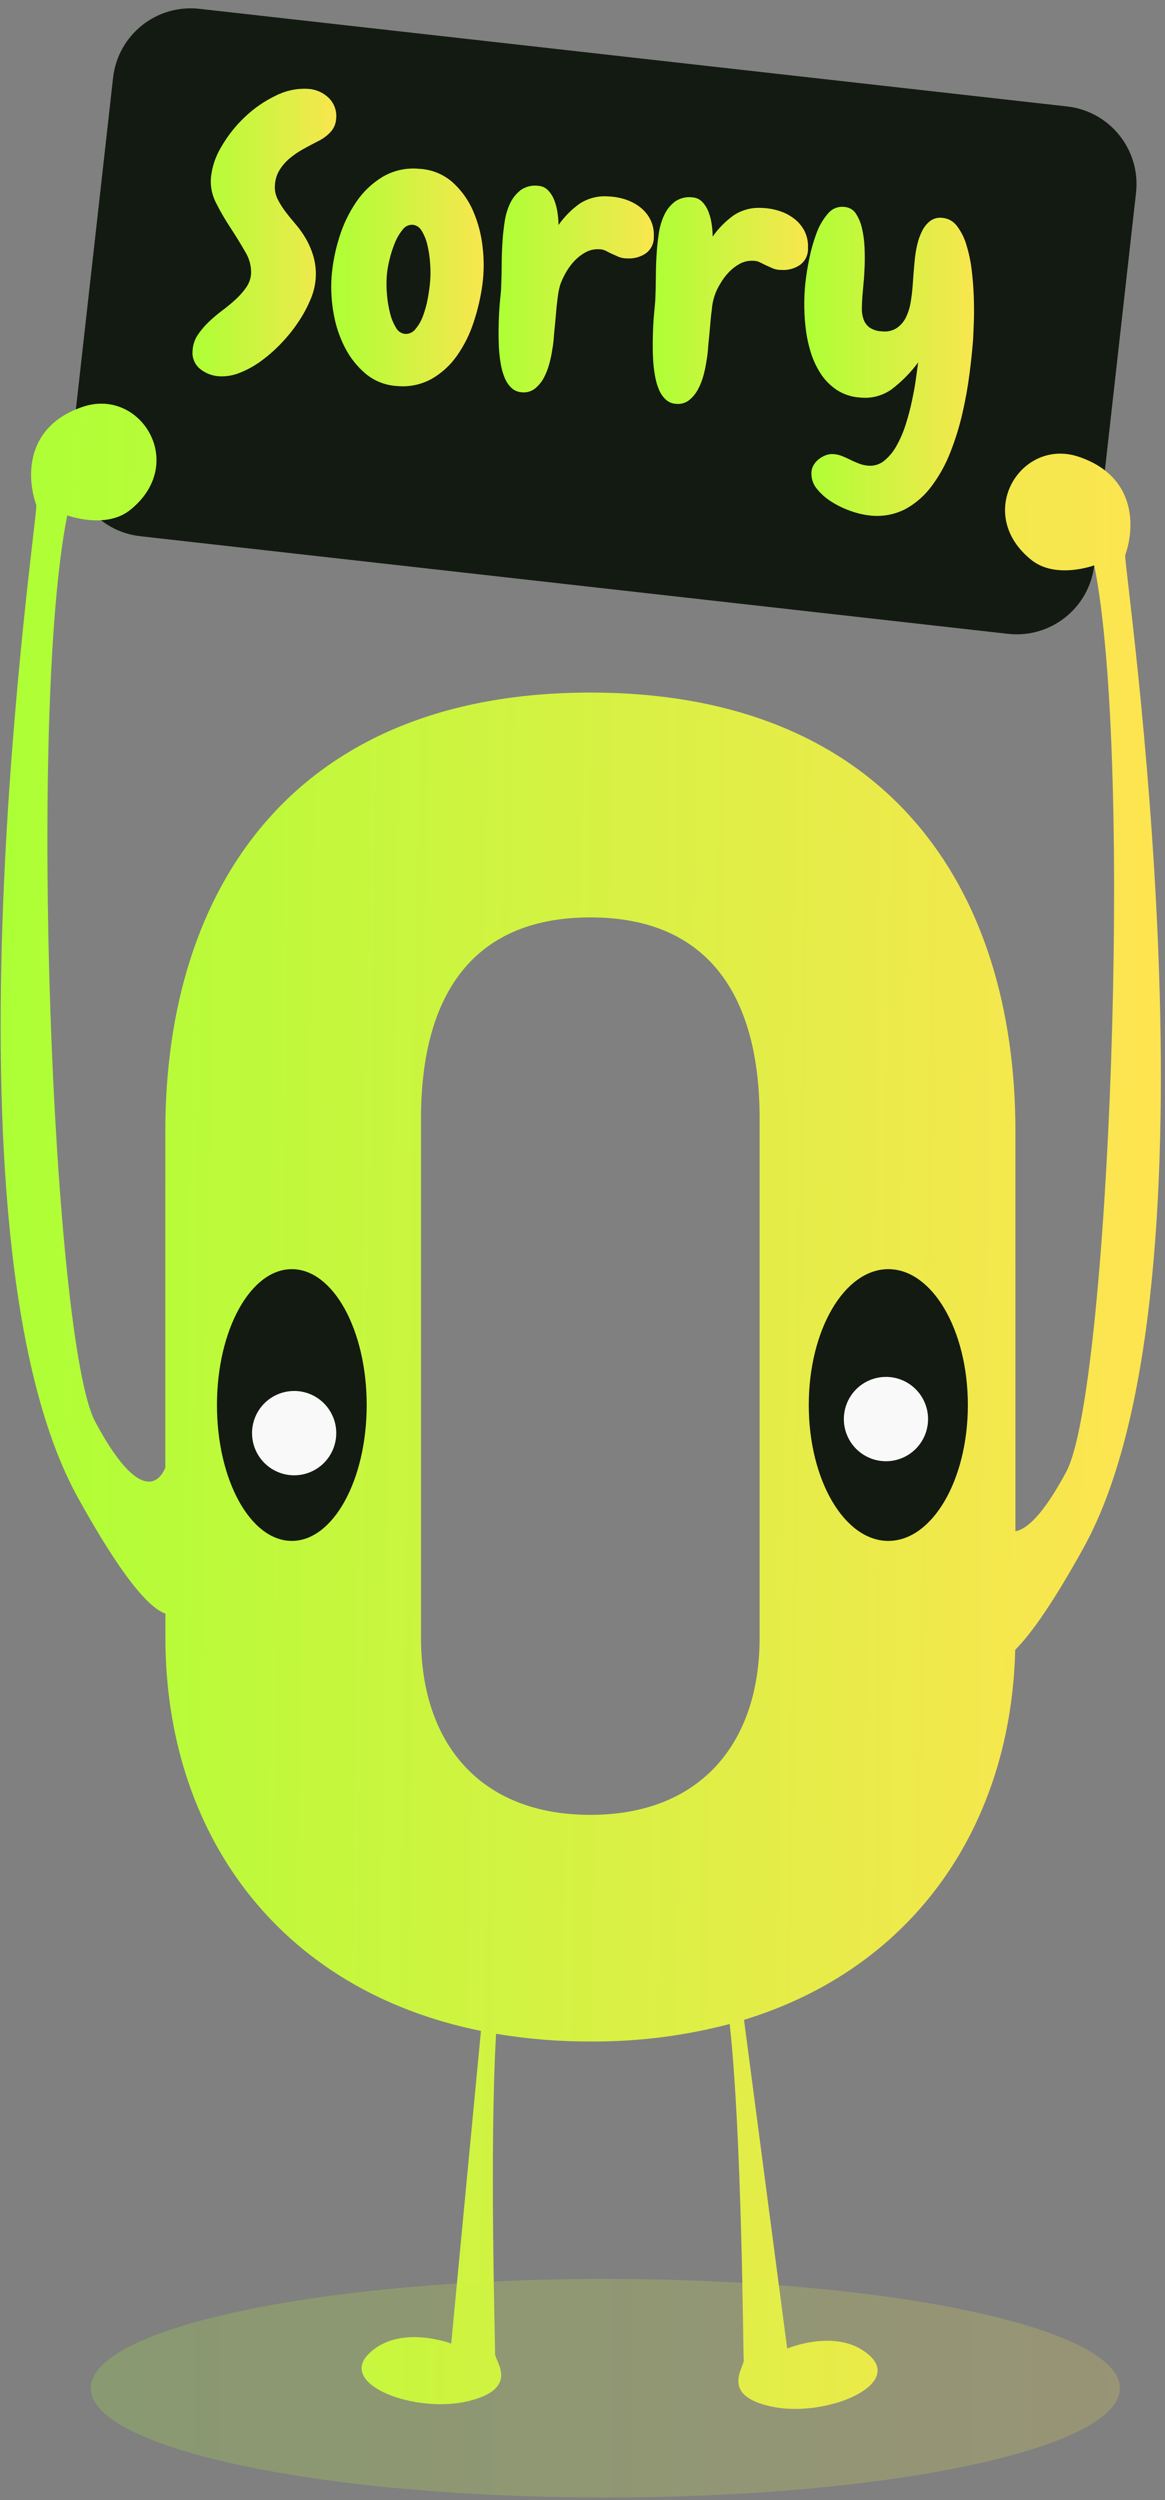
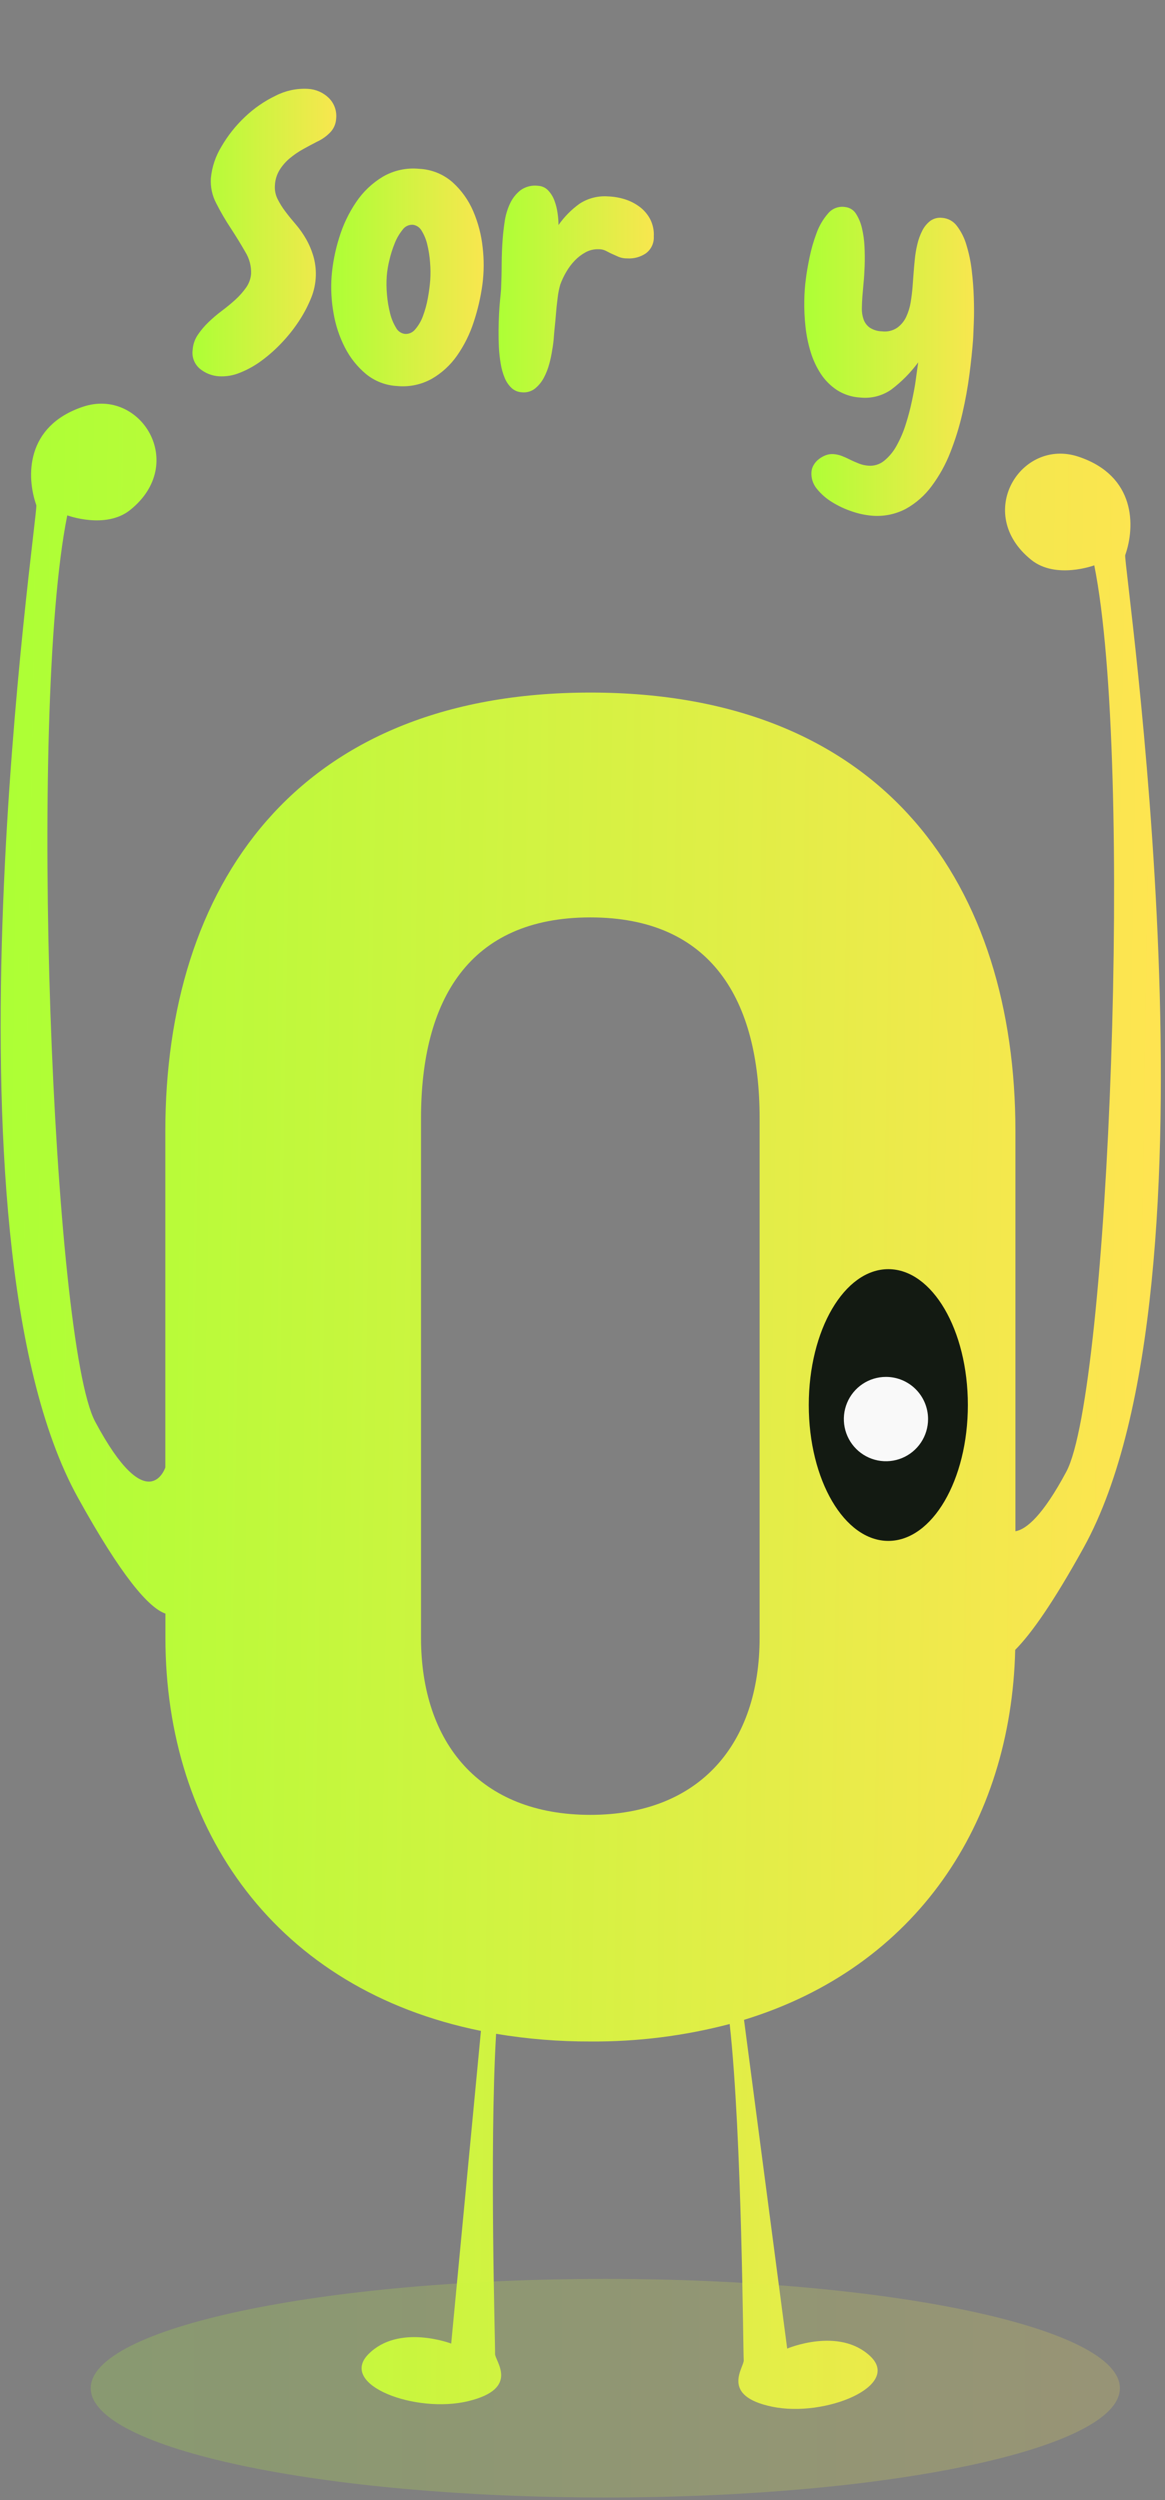
<svg xmlns="http://www.w3.org/2000/svg" width="179" height="384" viewBox="0 0 179 384" fill="none">
  <rect x="0" y="0" width="179" height="384" fill="#808080" stroke="none" />
-   <path d="M17.375 11.938L10.961 69.093C10.222 75.679 14.962 81.619 21.548 82.36L154.871 97.355C161.457 98.095 167.395 93.357 168.134 86.771L174.548 29.616C175.287 23.03 170.547 17.09 163.961 16.35L30.638 1.355C24.052 0.614 18.114 5.352 17.375 11.938Z" fill="#131A12" />
  <path d="M51.649 18.242C51.605 19.047 51.265 19.808 50.696 20.379C50.118 20.963 49.438 21.437 48.69 21.776C48.004 22.129 47.295 22.508 46.565 22.912C45.845 23.313 45.164 23.779 44.53 24.305C43.917 24.814 43.39 25.418 42.967 26.093C42.536 26.794 42.288 27.591 42.243 28.412C42.178 29.143 42.313 29.879 42.633 30.539C42.973 31.223 43.377 31.873 43.839 32.481C44.315 33.12 44.863 33.788 45.454 34.475C46.057 35.181 46.592 35.943 47.05 36.75C47.541 37.621 47.925 38.549 48.194 39.512C48.779 41.691 48.597 44.006 47.679 46.067C47.18 47.245 46.569 48.373 45.855 49.434C45.09 50.585 44.225 51.665 43.272 52.664C42.333 53.662 41.306 54.574 40.203 55.388C39.184 56.146 38.071 56.768 36.892 57.239C35.868 57.669 34.76 57.859 33.652 57.797C32.572 57.731 31.542 57.325 30.707 56.638C30.293 56.288 29.975 55.839 29.781 55.333C29.588 54.826 29.526 54.279 29.602 53.742C29.654 52.924 29.922 52.134 30.378 51.452C30.852 50.747 31.4 50.094 32.013 49.506C32.67 48.871 33.367 48.278 34.099 47.731C34.862 47.159 35.558 46.585 36.187 46.01C36.793 45.458 37.337 44.842 37.811 44.173C38.256 43.549 38.522 42.815 38.579 42.05C38.624 40.874 38.317 39.711 37.697 38.711C37.03 37.541 36.285 36.326 35.462 35.066C34.647 33.839 33.904 32.564 33.237 31.25C32.605 30.063 32.315 28.724 32.398 27.381C32.563 25.653 33.12 23.985 34.028 22.506C35 20.83 36.211 19.303 37.621 17.974C39.01 16.647 40.598 15.546 42.328 14.712C43.866 13.919 45.586 13.552 47.312 13.648C48.515 13.71 49.655 14.206 50.519 15.046C50.937 15.458 51.255 15.96 51.451 16.514C51.646 17.067 51.714 17.658 51.649 18.242Z" fill="url(#paint0_linear_2198_468)" />
  <path d="M60.992 59.29C59.249 59.197 57.58 58.55 56.227 57.444C54.892 56.324 53.795 54.947 53.002 53.394C52.148 51.73 51.557 49.944 51.248 48.099C50.918 46.243 50.817 44.355 50.948 42.475C51.111 40.453 51.502 38.456 52.111 36.521C52.701 34.569 53.583 32.718 54.727 31.031C55.791 29.451 57.188 28.124 58.82 27.143C60.514 26.159 62.475 25.735 64.423 25.931C66.312 26.021 68.114 26.749 69.536 27.997C70.899 29.228 71.98 30.739 72.705 32.428C73.471 34.211 73.963 36.099 74.163 38.029C74.379 39.9 74.368 41.79 74.129 43.658C73.862 45.63 73.412 47.574 72.786 49.463C72.192 51.302 71.328 53.041 70.222 54.625C69.199 56.088 67.867 57.308 66.32 58.197C64.695 59.093 62.838 59.474 60.992 59.29ZM63.375 34.523C63.078 34.514 62.783 34.58 62.518 34.714C62.253 34.848 62.025 35.046 61.855 35.291C61.352 35.912 60.947 36.607 60.654 37.351C60.308 38.199 60.031 39.073 59.825 39.965C59.626 40.763 59.493 41.575 59.425 42.394C59.359 43.347 59.37 44.304 59.458 45.256C59.535 46.222 59.695 47.179 59.935 48.118C60.122 48.9 60.429 49.648 60.845 50.336C60.981 50.597 61.179 50.821 61.421 50.987C61.664 51.154 61.944 51.258 62.236 51.29C62.535 51.307 62.834 51.251 63.107 51.127C63.38 51.004 63.619 50.816 63.804 50.579C64.311 49.986 64.709 49.305 64.976 48.571C65.309 47.685 65.561 46.77 65.729 45.838C65.905 44.907 66.031 43.968 66.105 43.023C66.163 42.132 66.155 41.237 66.081 40.347C66.017 39.416 65.875 38.492 65.657 37.585C65.483 36.819 65.183 36.088 64.771 35.419C64.629 35.171 64.43 34.959 64.191 34.803C63.952 34.646 63.678 34.548 63.394 34.518L63.375 34.523Z" fill="url(#paint1_linear_2198_468)" />
  <path d="M96.362 39.689C95.916 39.7 95.471 39.621 95.056 39.455C94.699 39.298 94.347 39.135 93.989 38.978C93.632 38.821 93.355 38.649 93.036 38.501C92.696 38.343 92.324 38.268 91.95 38.282C91.255 38.258 90.567 38.423 89.958 38.759C89.35 39.09 88.798 39.513 88.319 40.013C87.811 40.541 87.369 41.129 87.004 41.764C86.639 42.384 86.332 43.035 86.084 43.71C85.898 44.36 85.766 45.023 85.689 45.695C85.57 46.591 85.47 47.545 85.393 48.557C85.317 49.568 85.184 50.622 85.112 51.572C85.067 52.324 84.975 53.073 84.836 53.814C84.733 54.501 84.59 55.181 84.407 55.85C84.209 56.606 83.924 57.336 83.559 58.026C83.219 58.667 82.754 59.233 82.191 59.691C81.615 60.134 80.889 60.336 80.166 60.254C79.579 60.223 79.02 59.986 78.589 59.586C78.137 59.151 77.782 58.626 77.546 58.045C77.258 57.348 77.054 56.619 76.936 55.874C76.793 55.046 76.7 54.21 76.654 53.37C76.612 52.483 76.593 51.596 76.602 50.718C76.612 49.84 76.64 49 76.678 48.209C76.716 47.417 76.773 46.701 76.84 46.043C76.907 45.385 76.959 44.855 76.988 44.454C77.045 43.166 77.079 41.874 77.083 40.566C77.088 39.26 77.141 37.971 77.236 36.688C77.298 35.882 77.398 34.99 77.546 34.007C77.682 33.063 77.955 32.144 78.356 31.279C78.725 30.476 79.279 29.772 79.971 29.223C80.759 28.656 81.734 28.412 82.696 28.541C83.285 28.573 83.839 28.833 84.24 29.266C84.659 29.717 84.983 30.247 85.193 30.826C85.423 31.442 85.583 32.082 85.67 32.734C85.763 33.34 85.81 33.952 85.813 34.566C86.695 33.306 87.782 32.203 89.029 31.303C90.327 30.451 91.87 30.052 93.417 30.167C94.294 30.197 95.163 30.344 96 30.606C96.823 30.863 97.596 31.259 98.287 31.775C98.962 32.282 99.516 32.934 99.907 33.683C100.319 34.497 100.508 35.405 100.455 36.316C100.484 36.822 100.386 37.326 100.168 37.783C99.951 38.24 99.622 38.635 99.212 38.93C98.372 39.492 97.37 39.759 96.362 39.689Z" fill="url(#paint2_linear_2198_468)" />
-   <path d="M120.047 41.459C119.6 41.472 119.156 41.393 118.742 41.225C118.384 41.067 118.027 40.905 117.674 40.748C117.322 40.59 117.036 40.419 116.721 40.271C116.381 40.114 116.009 40.039 115.635 40.051C114.94 40.029 114.252 40.194 113.643 40.528C113.039 40.863 112.488 41.285 112.009 41.783C111.5 42.31 111.059 42.898 110.694 43.534C109.939 44.717 109.487 46.069 109.378 47.469C109.255 48.361 109.159 49.32 109.083 50.331C109.007 51.343 108.873 52.397 108.802 53.346C108.754 54.098 108.662 54.847 108.525 55.588C108.423 56.277 108.28 56.958 108.097 57.63C107.899 58.384 107.612 59.113 107.244 59.8C106.907 60.442 106.444 61.009 105.881 61.465C105.303 61.91 104.575 62.111 103.851 62.028C103.265 61.998 102.708 61.762 102.279 61.36C101.824 60.928 101.468 60.402 101.235 59.819C100.947 59.123 100.743 58.394 100.625 57.649C100.481 56.821 100.387 55.984 100.344 55.145C100.297 54.257 100.282 53.375 100.292 52.492C100.301 51.61 100.33 50.775 100.368 49.983C100.406 49.191 100.463 48.476 100.53 47.817C100.597 47.159 100.644 46.63 100.678 46.229C100.735 44.957 100.767 43.661 100.773 42.341C100.779 41.021 100.83 39.729 100.926 38.463C100.983 37.655 101.086 36.761 101.235 35.782C101.37 34.838 101.643 33.918 102.045 33.053C102.412 32.248 102.966 31.544 103.661 30.997C104.449 30.431 105.424 30.187 106.386 30.315C106.975 30.349 107.528 30.609 107.93 31.04C108.348 31.491 108.672 32.022 108.883 32.6C109.111 33.217 109.271 33.857 109.359 34.508C109.451 35.115 109.497 35.727 109.498 36.34C110.383 35.081 111.472 33.978 112.719 33.077C114.015 32.226 115.556 31.827 117.102 31.942C117.981 31.97 118.852 32.119 119.69 32.386C120.512 32.638 121.284 33.032 121.972 33.549C122.649 34.056 123.204 34.708 123.597 35.458C124.006 36.274 124.195 37.183 124.145 38.096C124.173 38.6 124.074 39.104 123.857 39.56C123.64 40.016 123.311 40.41 122.901 40.705C122.06 41.268 121.056 41.533 120.047 41.459Z" fill="url(#paint3_linear_2198_468)" />
  <path d="M133.881 79.201C132.874 79.106 131.882 78.892 130.927 78.562C129.851 78.207 128.821 77.726 127.858 77.131C126.96 76.588 126.163 75.892 125.504 75.075C124.901 74.349 124.606 73.416 124.68 72.475C124.709 72.093 124.83 71.723 125.032 71.397C125.241 71.045 125.518 70.738 125.847 70.495C126.17 70.247 126.528 70.049 126.91 69.909C127.285 69.773 127.684 69.719 128.082 69.751C128.518 69.784 128.946 69.88 129.354 70.037C129.764 70.2 130.183 70.386 130.607 70.6C131.031 70.815 131.522 71.02 131.97 71.201C132.427 71.381 132.909 71.491 133.4 71.526C134.285 71.606 135.166 71.335 135.853 70.772C136.632 70.131 137.279 69.346 137.759 68.458C138.337 67.422 138.806 66.328 139.16 65.196C139.539 64.014 139.857 62.813 140.113 61.599C140.366 60.401 140.59 59.28 140.723 58.221C140.857 57.162 140.995 56.313 141.081 55.655C139.909 57.245 138.512 58.656 136.935 59.843C135.545 60.809 133.853 61.241 132.17 61.06C130.898 60.993 129.665 60.597 128.592 59.91C127.602 59.253 126.755 58.401 126.104 57.406C125.422 56.353 124.894 55.208 124.537 54.004C124.153 52.735 123.892 51.431 123.755 50.112C123.615 48.815 123.556 47.51 123.579 46.205C123.591 45.038 123.677 43.874 123.836 42.718C123.932 41.916 124.111 40.873 124.375 39.589C124.633 38.309 124.994 37.052 125.452 35.83C125.849 34.715 126.45 33.685 127.224 32.791C127.542 32.406 127.956 32.112 128.423 31.939C128.891 31.765 129.396 31.719 129.888 31.803C130.22 31.841 130.54 31.953 130.823 32.132C131.106 32.31 131.345 32.55 131.522 32.834C131.949 33.508 132.257 34.25 132.432 35.028C132.652 35.954 132.784 36.898 132.828 37.847C132.879 38.862 132.886 39.865 132.852 40.858C132.817 41.85 132.758 42.755 132.675 43.572C132.599 44.397 132.542 45.027 132.508 45.48C132.461 46.105 132.432 46.725 132.423 47.35C132.405 47.929 132.494 48.506 132.685 49.053C132.86 49.555 133.182 49.992 133.609 50.307C134.176 50.679 134.837 50.883 135.515 50.894C136.33 50.998 137.156 50.805 137.84 50.35C138.444 49.918 138.925 49.336 139.237 48.662C139.572 47.943 139.805 47.18 139.927 46.396C140.061 45.575 140.156 44.803 140.213 44.068C140.251 43.557 140.299 42.937 140.351 42.203C140.404 41.468 140.471 40.705 140.552 39.899C140.627 39.095 140.759 38.298 140.947 37.514C141.116 36.787 141.372 36.084 141.71 35.419C142 34.841 142.415 34.335 142.925 33.936C143.451 33.553 144.103 33.383 144.749 33.459C145.196 33.489 145.632 33.616 146.025 33.831C146.418 34.046 146.76 34.344 147.027 34.704C147.691 35.58 148.187 36.571 148.49 37.628C148.879 38.9 149.152 40.204 149.305 41.525C149.476 42.956 149.581 44.33 149.624 45.714C149.667 47.097 149.676 48.371 149.624 49.53C149.572 50.689 149.552 51.596 149.505 52.254C149.39 53.79 149.206 55.539 148.952 57.501C148.698 59.463 148.337 61.46 147.871 63.493C147.404 65.532 146.784 67.533 146.017 69.479C145.3 71.323 144.338 73.063 143.158 74.65C142.097 76.093 140.738 77.29 139.175 78.161C137.547 79.013 135.709 79.374 133.881 79.201Z" fill="url(#paint4_linear_2198_468)" />
  <path d="M172.886 85.269C174.43 80.899 174.558 73.1 165.71 70.147C156.862 67.194 149.581 78.882 158.458 85.999C162.227 89.028 168.131 86.834 168.131 86.834C174.211 117.034 170.365 213.838 163.842 226.04C160.245 232.761 157.719 234.899 156.018 235.199V173.739C156.018 136.378 136.23 106.377 90.711 106.377C45.191 106.377 25.403 136.378 25.403 173.739V225.401C25.403 225.401 22.72 233.51 14.625 218.365C8.092 206.162 4.247 109.359 10.336 79.158C10.336 79.158 16.24 81.353 20.009 78.323C28.881 71.206 21.61 59.514 12.757 62.472C3.904 65.429 4.037 73.224 5.581 77.594C5.962 78.662 -10.539 189.338 11.966 230.023C18.675 242.149 22.844 246.948 25.417 247.845V251.566C25.417 281.18 42.466 305.59 73.895 311.939L69.326 359.966C69.326 359.966 61.259 356.875 56.603 361.597C51.948 366.32 63.884 370.766 71.951 368.805C80.018 366.845 75.987 362.604 76.063 361.521C76.125 360.648 75.172 330.257 76.225 312.387C81.017 313.186 85.867 313.58 90.725 313.565C97.942 313.616 105.134 312.713 112.114 310.88C114.02 328.196 114.173 361.593 114.273 362.504C114.383 363.577 110.514 367.971 118.638 369.659C126.762 371.348 138.541 366.468 133.723 361.912C128.906 357.357 120.949 360.734 120.949 360.734L114.316 310.241C140.799 302.131 155.351 280.011 155.985 253.412C158.501 250.884 161.908 246.013 166.501 237.708C189.006 197.013 172.505 86.338 172.886 85.269ZM116.713 251.566C116.713 267.699 107.659 278.757 90.701 278.757C73.743 278.757 64.689 267.718 64.689 251.566V171.759C64.689 153.632 72.042 140.91 90.701 140.91C109.36 140.91 116.713 153.641 116.713 171.759V251.566Z" fill="url(#paint5_linear_2198_468)" />
-   <path d="M44.838 236.678C51.191 236.678 56.341 227.334 56.341 215.808C56.341 204.282 51.191 194.938 44.838 194.938C38.486 194.938 33.336 204.282 33.336 215.808C33.336 227.334 38.486 236.678 44.838 236.678Z" fill="#131A12" />
  <path d="M136.488 236.678C143.238 236.678 148.71 227.334 148.71 215.808C148.71 204.282 143.238 194.938 136.488 194.938C129.738 194.938 124.266 204.282 124.266 215.808C124.266 227.334 129.738 236.678 136.488 236.678Z" fill="#131A12" />
-   <path d="M51.666 220.125C51.666 221.406 51.286 222.659 50.575 223.724C49.864 224.789 48.854 225.62 47.672 226.11C46.489 226.6 45.188 226.729 43.933 226.479C42.678 226.229 41.525 225.612 40.62 224.706C39.715 223.8 39.099 222.645 38.849 221.389C38.599 220.132 38.727 218.83 39.217 217.646C39.707 216.462 40.536 215.45 41.6 214.739C42.664 214.027 43.916 213.647 45.195 213.647C46.911 213.647 48.557 214.329 49.771 215.544C50.984 216.759 51.666 218.407 51.666 220.125Z" fill="#F9F9F9" />
  <path d="M142.596 217.964C142.596 219.245 142.216 220.498 141.505 221.564C140.794 222.629 139.783 223.459 138.6 223.949C137.418 224.44 136.116 224.568 134.861 224.317C133.606 224.067 132.453 223.449 131.548 222.543C130.643 221.637 130.027 220.482 129.778 219.225C129.529 217.968 129.658 216.665 130.148 215.482C130.639 214.298 131.469 213.287 132.534 212.575C133.598 211.864 134.85 211.485 136.13 211.486C137.845 211.487 139.49 212.17 140.702 213.385C141.915 214.6 142.596 216.247 142.596 217.964Z" fill="#F9F9F9" />
  <path opacity="0.2" d="M172.067 366.816C172.067 376.09 136.668 383.608 93.003 383.608C49.337 383.608 13.943 376.09 13.943 366.816C13.943 357.543 49.342 350.03 93.003 350.03C136.663 350.03 172.067 357.547 172.067 366.816Z" fill="url(#paint6_linear_2198_468)" />
  <defs>
    <linearGradient id="paint0_linear_2198_468" x1="53.652" y1="35.27" x2="29.57" y2="35.27" gradientUnits="userSpaceOnUse">
      <stop stop-color="#FFE451" />
      <stop offset="1" stop-color="#ADFF35" />
    </linearGradient>
    <linearGradient id="paint1_linear_2198_468" x1="76.415" y1="42.268" x2="50.893" y2="42.268" gradientUnits="userSpaceOnUse">
      <stop stop-color="#FFE451" />
      <stop offset="1" stop-color="#ADFF35" />
    </linearGradient>
    <linearGradient id="paint2_linear_2198_468" x1="102.601" y1="44.065" x2="76.6" y2="44.065" gradientUnits="userSpaceOnUse">
      <stop stop-color="#FFE451" />
      <stop offset="1" stop-color="#ADFF35" />
    </linearGradient>
    <linearGradient id="paint3_linear_2198_468" x1="126.29" y1="45.84" x2="100.289" y2="45.84" gradientUnits="userSpaceOnUse">
      <stop stop-color="#FFE451" />
      <stop offset="1" stop-color="#ADFF35" />
    </linearGradient>
    <linearGradient id="paint4_linear_2198_468" x1="151.996" y1="55.018" x2="123.574" y2="55.018" gradientUnits="userSpaceOnUse">
      <stop stop-color="#FFE451" />
      <stop offset="1" stop-color="#ADFF35" />
    </linearGradient>
    <linearGradient id="paint5_linear_2198_468" x1="178.321" y1="215.686" x2="0.104" y2="212.859" gradientUnits="userSpaceOnUse">
      <stop stop-color="#FFE451" />
      <stop offset="1" stop-color="#ADFF35" />
    </linearGradient>
    <linearGradient id="paint6_linear_2198_468" x1="186.227" y1="366.476" x2="13.943" y2="366.476" gradientUnits="userSpaceOnUse">
      <stop stop-color="#FFE451" />
      <stop offset="1" stop-color="#ADFF35" />
    </linearGradient>
  </defs>
</svg>